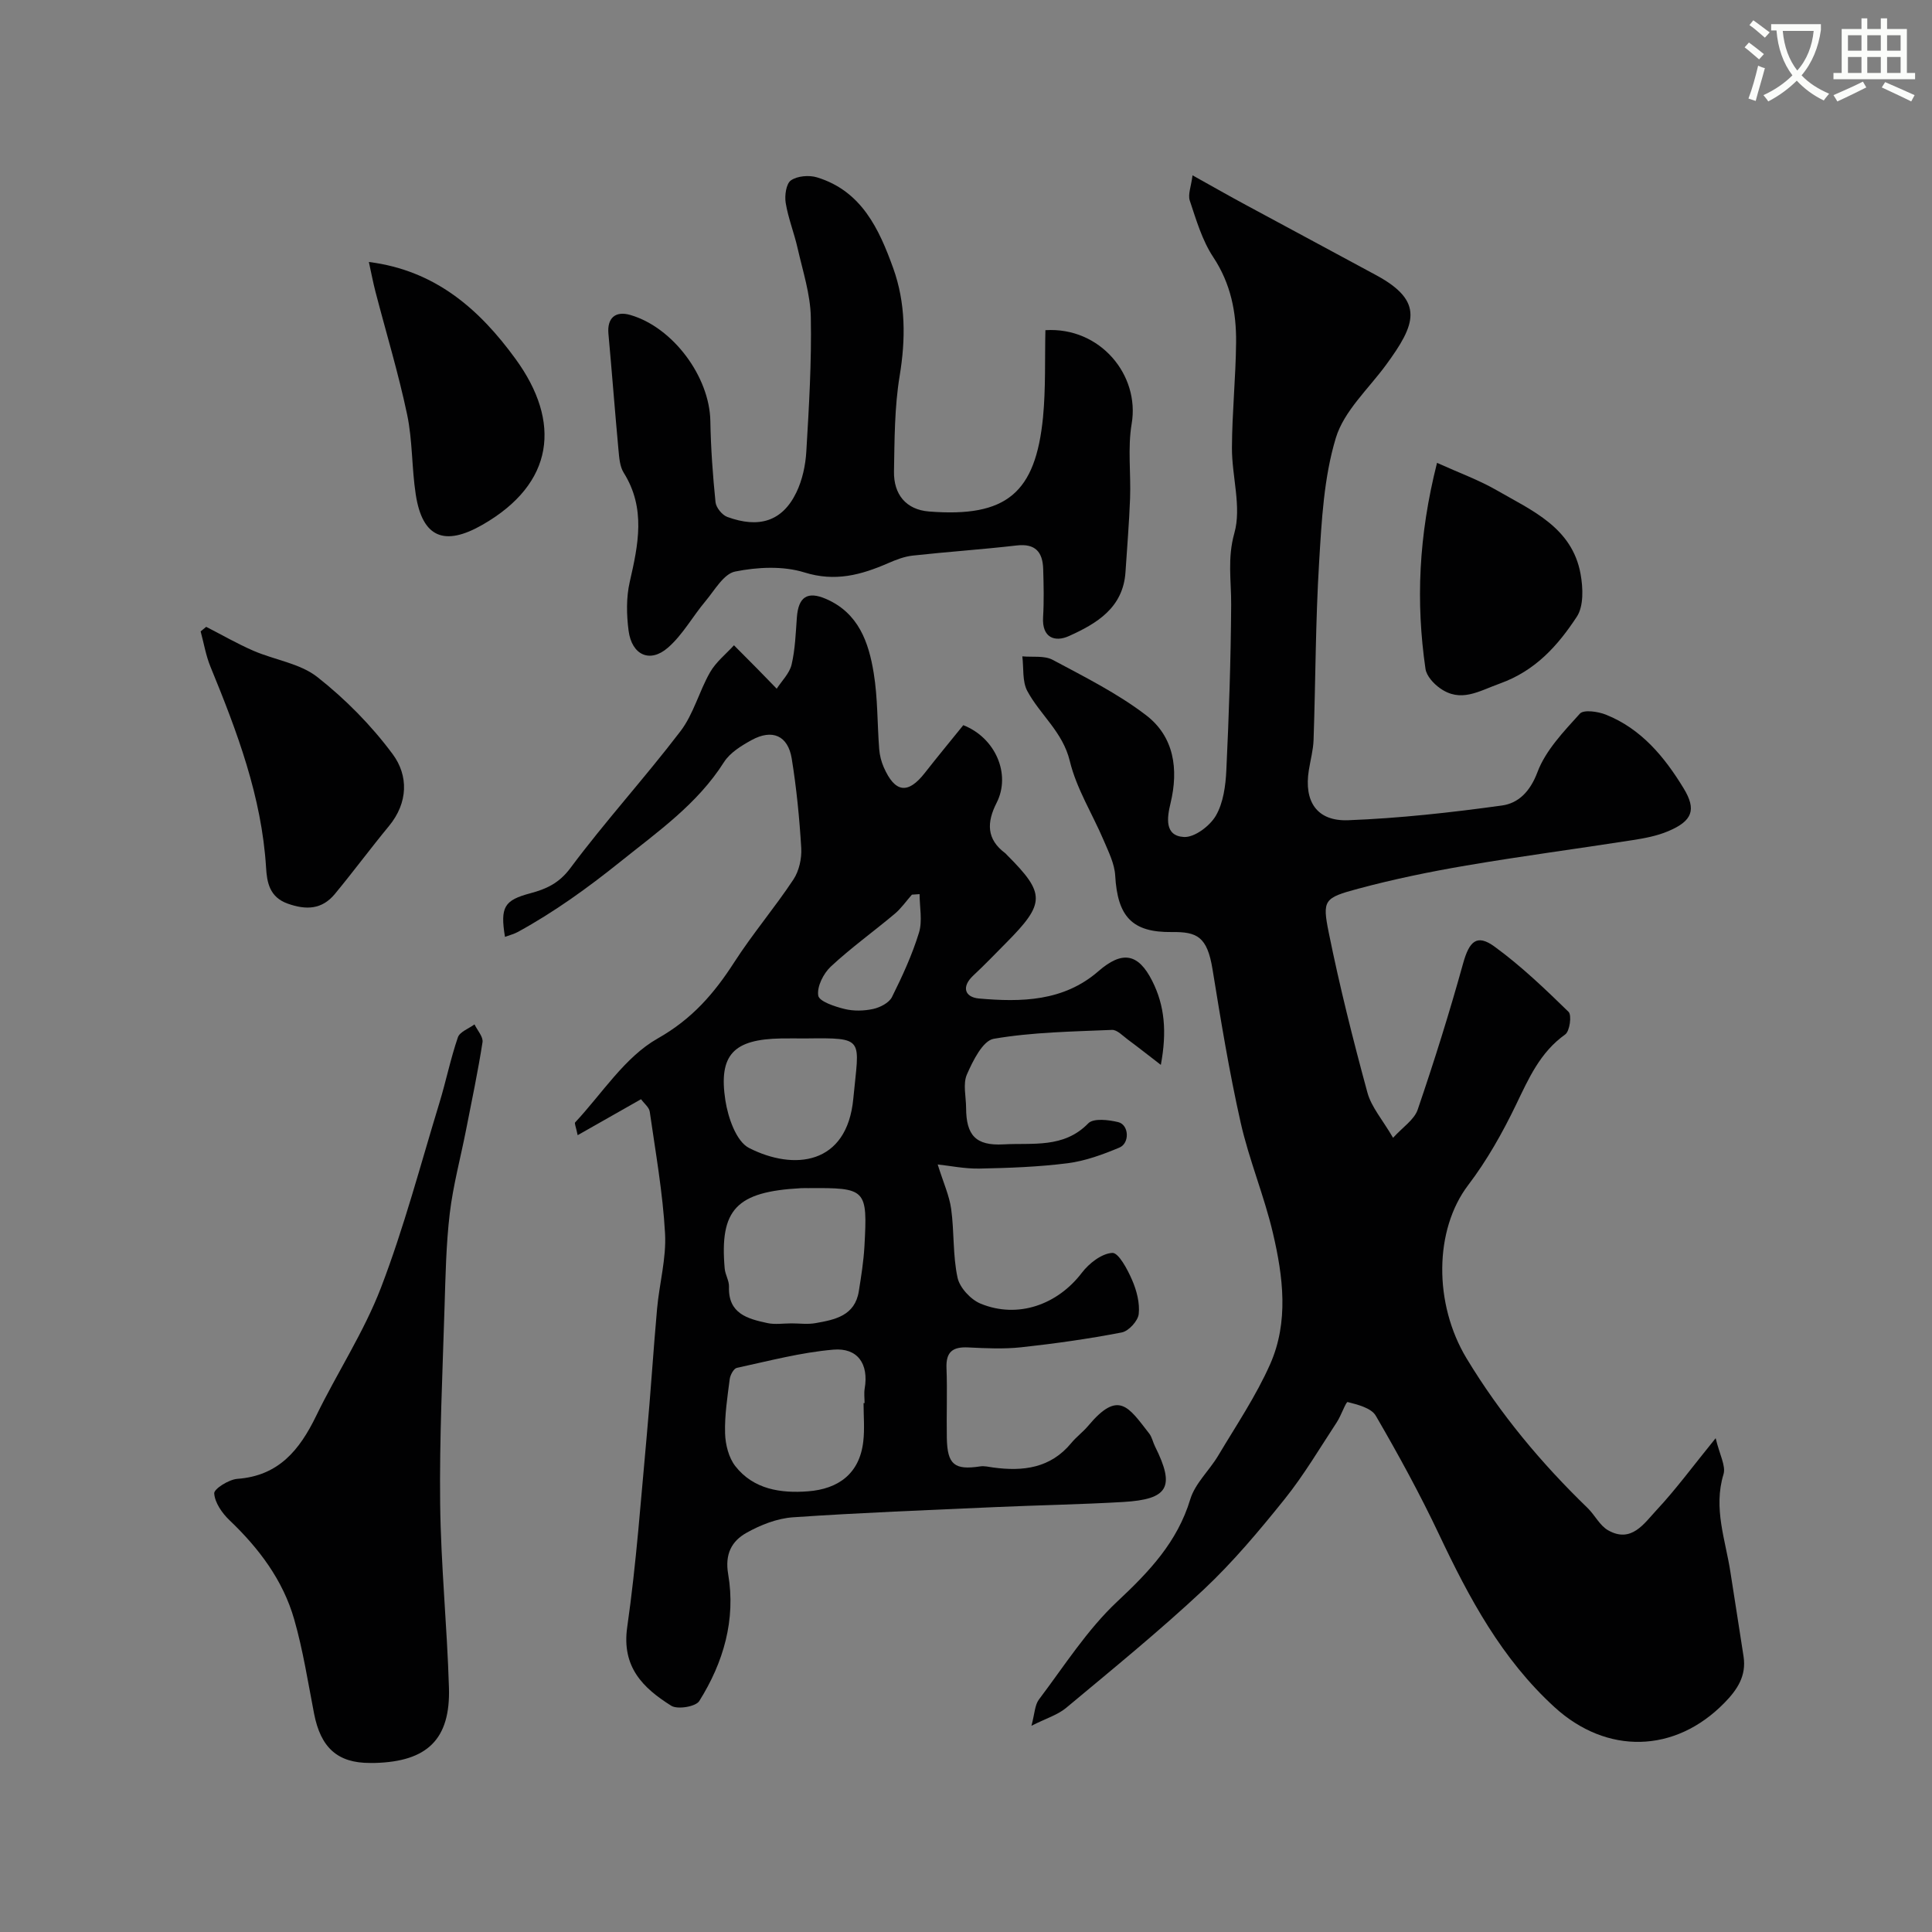
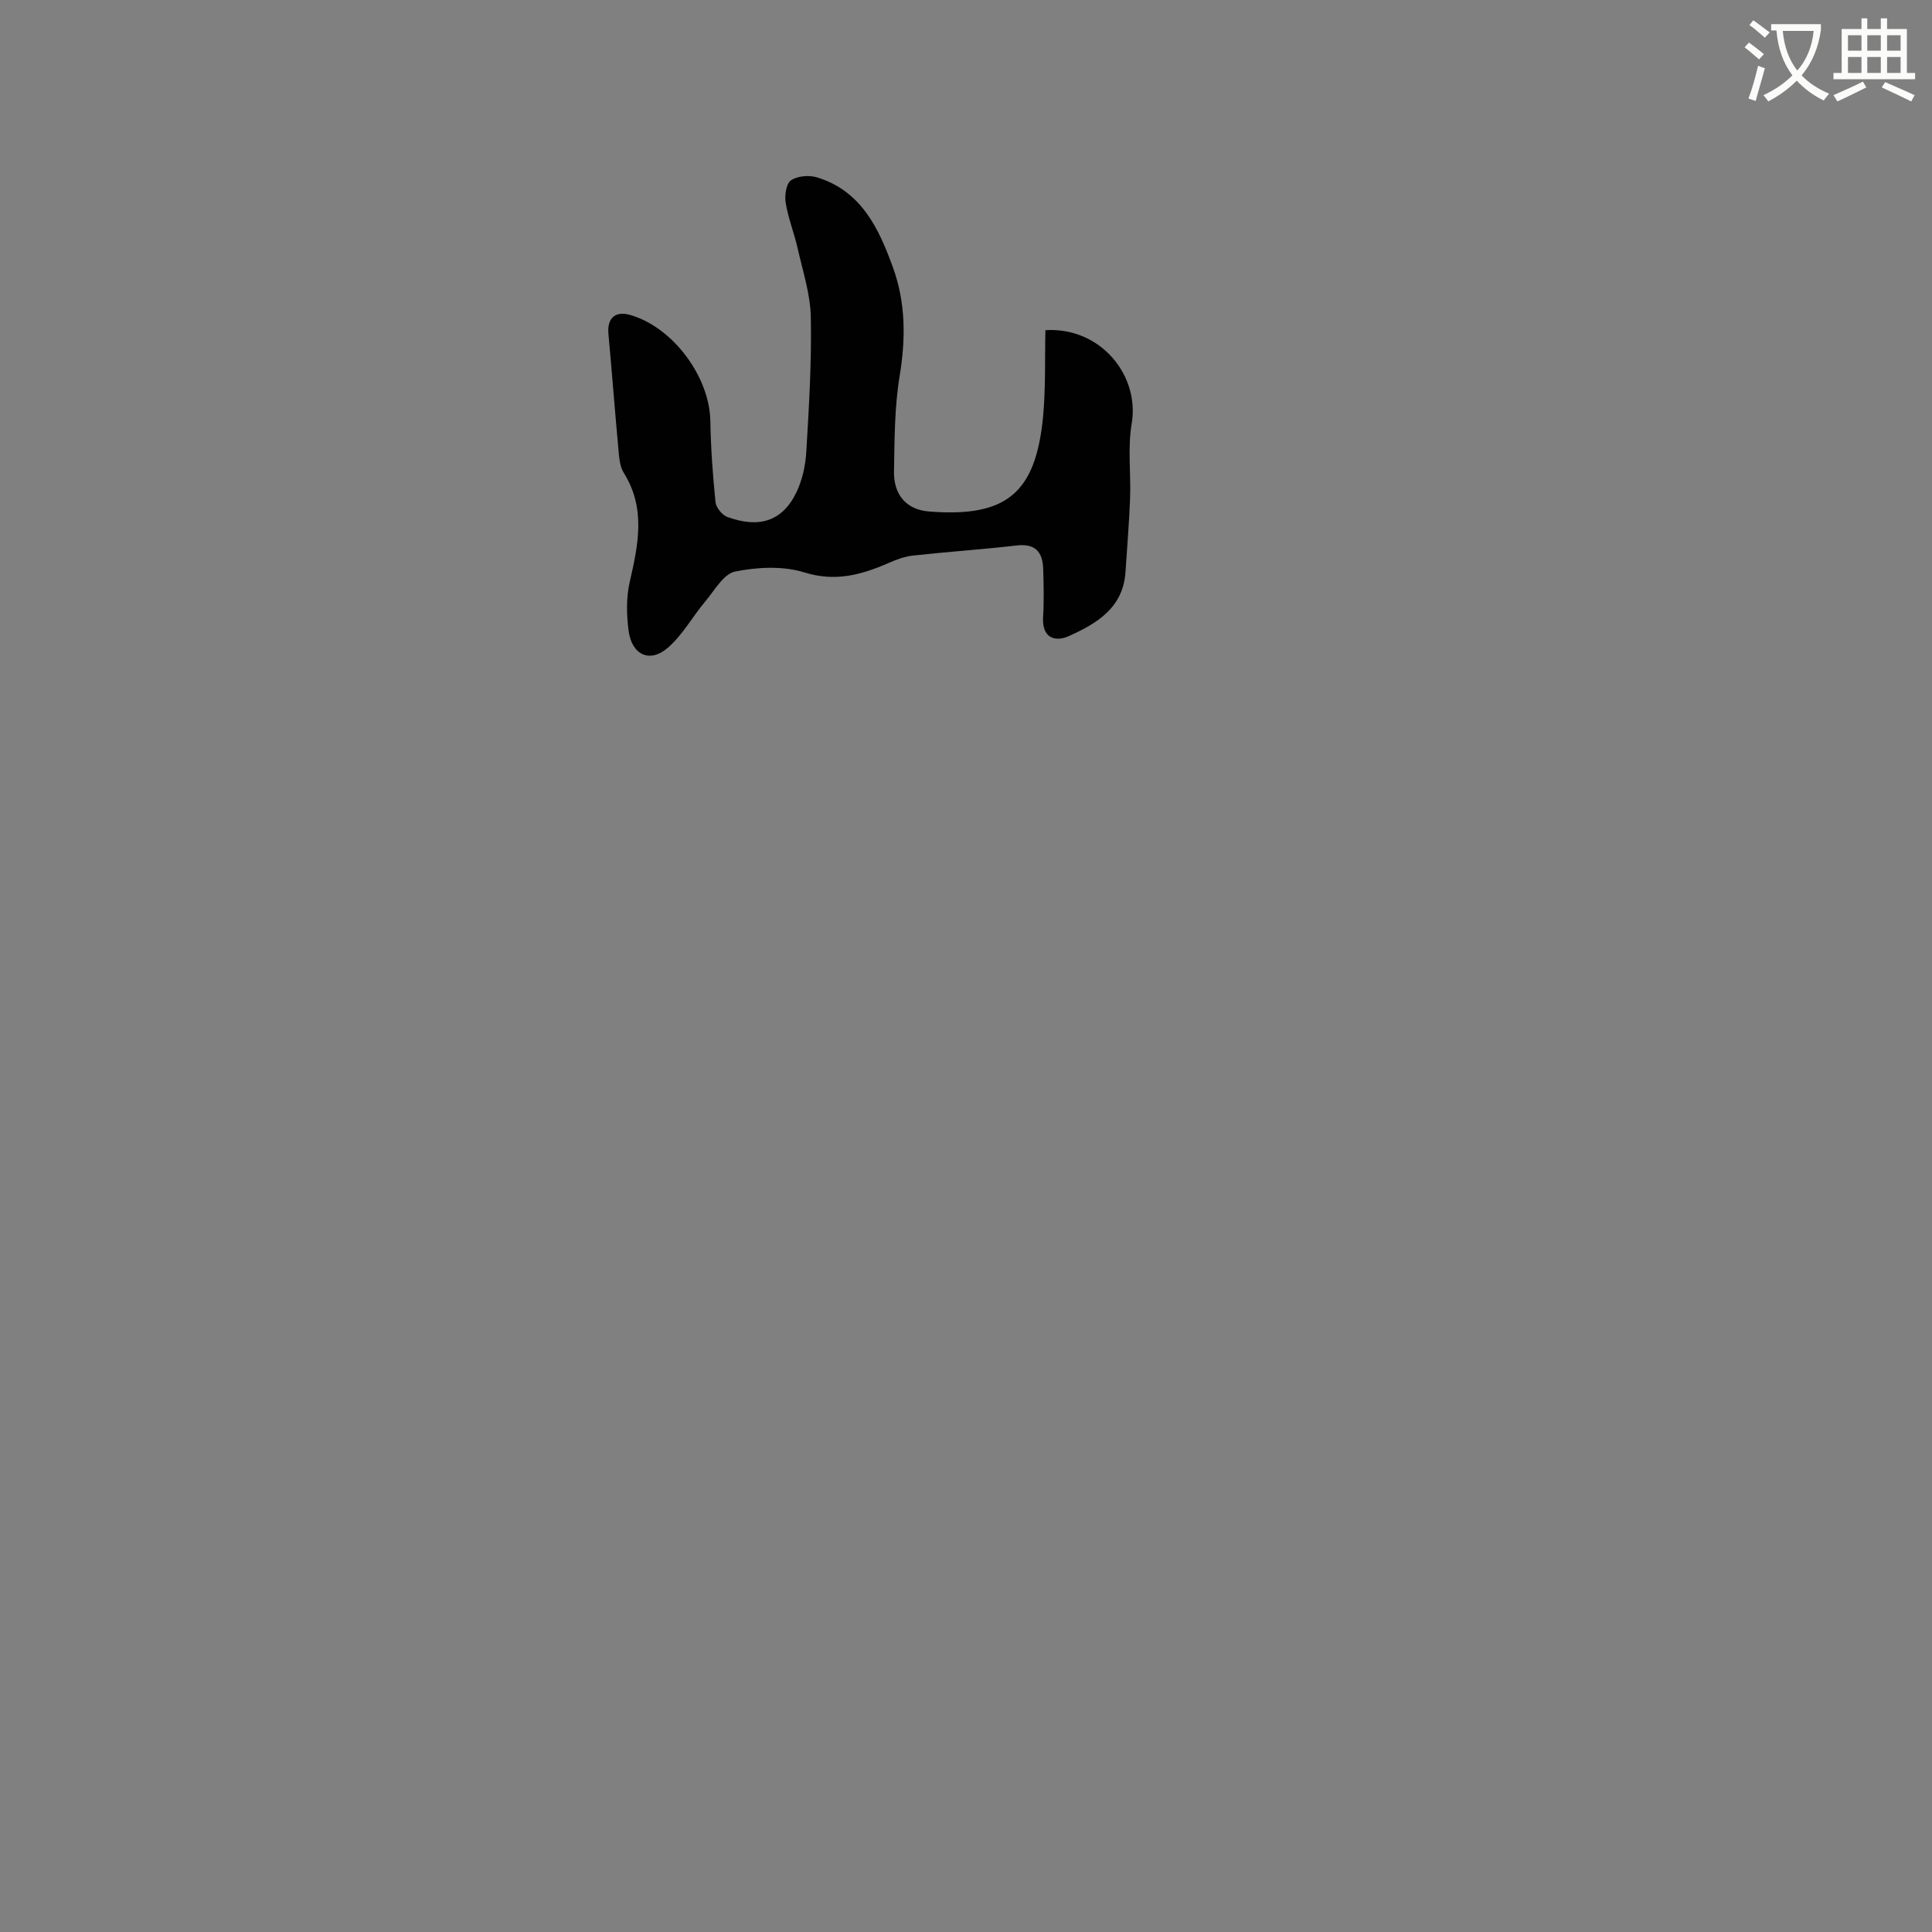
<svg xmlns="http://www.w3.org/2000/svg" enable-background="new 0 0 400 400" viewBox="0 0 400 400">
  <rect x="0" y="0" width="400" height="400" fill="#808080" stroke="none" />
  <path d="m362.1 8.8c1.1.8 2.1 1.6 3.1 2.4l-1 1.1c-1.3-1.1-2.3-2-3-2.5zm1.9 4.8c.5.2.9.4 1.4.5-.6 2.3-1.3 4.5-1.9 6.8l-1.5-.5c.8-2.1 1.4-4.3 2-6.8zm-1-9.4c1.3.9 2.4 1.8 3.4 2.5l-1 1.1c-1.4-1.2-2.4-2.1-3.2-2.6zm3.7 2.2v-1.4h10.3v1.2c-.5 3.6-1.8 6.8-4 9.4 1.5 1.6 3.4 2.8 5.7 3.8-.3.4-.7.8-1.1 1.4-2.3-1.1-4.1-2.5-5.6-4.1-1.6 1.6-3.6 3.1-5.9 4.3-.3-.5-.7-.9-1-1.3 2.4-1.1 4.4-2.5 6-4.1-1.9-2.5-3-5.6-3.3-9.3h-1.1zm8.8 0h-6.4c.3 3.3 1.3 6 3 8.2 2-2.2 3.1-5.1 3.4-8.2z" fill="#fbfcfa" />
  <path d="m385.3 3.8h1.3v2.2h2.8v-2.2h1.3v2.2h4.1v9.1h1.7v1.3h-16.9v-1.3h1.7v-9.1h4.1v-2.2zm.4 13.1.7 1.2c-1.8.9-3.8 1.9-6 2.9-.2-.4-.5-.8-.8-1.3 2.3-1 4.3-1.9 6.1-2.8zm-3.1-6.4h2.8v-3.2h-2.8zm0 4.6h2.8v-3.3h-2.8zm4-4.6h2.8v-3.2h-2.8zm0 4.6h2.8v-3.3h-2.8zm3.7 1.9c2.1.9 4.1 1.8 6.1 2.7l-.7 1.3c-2.2-1.1-4.2-2-6.1-2.9zm3.2-9.7h-2.8v3.2h2.8zm-2.8 7.8h2.8v-3.3h-2.8z" fill="#fbfcfa" />
  <g fill="#010102">
-     <path d="m246.9 36.3c4.19 2.33 7.56 4.26 10.98 6.1 9.02 4.88 18.07 9.71 27.09 14.6 10.01 5.43 8.13 10.17 2 18.54-3.64 4.97-8.71 9.55-10.4 15.13-2.48 8.19-2.94 17.09-3.46 25.74-.75 12.24-.73 24.52-1.15 36.78-.07 2.1-.65 4.18-.98 6.27-1.04 6.46 1.64 10.61 8.16 10.36 10.64-.41 21.27-1.59 31.83-3.05 3.39-.47 5.82-2.86 7.34-6.9 1.7-4.53 5.44-8.41 8.79-12.12.79-.87 3.75-.44 5.38.21 7.34 2.93 12.15 8.77 16.1 15.26 2.71 4.45 1.79 6.75-3.15 8.85-2.34 1-4.95 1.49-7.49 1.88-11.45 1.79-22.96 3.3-34.38 5.25-7.51 1.28-15.01 2.82-22.37 4.8-7.06 1.9-7.46 2.31-6.08 9.12 2.25 11.12 5.02 22.14 8 33.09.82 3.01 3.13 5.61 5.31 9.36 2.01-2.22 4.39-3.74 5.1-5.84 3.41-9.98 6.57-20.06 9.39-30.23 1.28-4.61 2.83-6.2 6.51-3.52 5.49 4 10.45 8.75 15.33 13.51.7.69.25 4.01-.69 4.68-5.21 3.71-7.56 9.11-10.2 14.59-2.79 5.78-6 11.49-9.88 16.59-7.06 9.28-7.17 24.58-.33 35.91 6.96 11.51 15.44 21.66 25.05 30.96 1.5 1.46 2.51 3.63 4.24 4.61 4.83 2.74 7.46-1.43 10.03-4.18 4.01-4.29 7.5-9.06 12.24-14.89.81 3.43 2.15 5.74 1.62 7.48-2.15 7.06.43 13.61 1.45 20.34.88 5.81 1.84 11.6 2.71 17.41.59 3.97-1.26 6.81-3.99 9.59-10.23 10.45-24.36 10.73-35.15.87-10.95-10-17.69-22.61-23.9-35.74-3.97-8.39-8.44-16.57-13.11-24.6-.93-1.6-3.73-2.3-5.82-2.83-.36-.09-1.34 2.8-2.25 4.18-3.52 5.35-6.79 10.91-10.78 15.89-5.26 6.55-10.71 13.06-16.82 18.79-9.12 8.54-18.83 16.44-28.43 24.45-1.76 1.47-4.15 2.18-7.19 3.71.67-2.47.68-4.29 1.56-5.45 5.23-6.92 9.97-14.43 16.23-20.29 6.6-6.18 12.41-12.28 15.1-21.17 1-3.28 3.94-5.94 5.77-9.01 3.72-6.24 7.83-12.33 10.76-18.94 3.88-8.76 2.69-18.12.58-27.12-1.81-7.74-4.95-15.18-6.69-22.93-2.36-10.48-4.1-21.11-5.82-31.71-1.1-6.77-3.2-7.78-8.44-7.71-8.23.1-11.23-3.22-11.71-11.7-.14-2.45-1.37-4.89-2.36-7.23-2.34-5.51-5.66-10.75-7.04-16.48-1.46-6.04-6.13-9.54-8.79-14.48-1.08-2-.73-4.77-1.04-7.19 2.11.2 4.55-.2 6.28.72 6.6 3.53 13.4 6.93 19.31 11.44 5.84 4.45 6.8 11.19 5.09 18.27-.71 2.95-1.29 6.75 2.79 6.97 2.19.12 5.36-2.28 6.6-4.41 1.55-2.67 2.02-6.21 2.17-9.41.54-11.42.93-22.86 1-34.29.03-4.94-.81-9.57.66-14.8 1.53-5.41-.53-11.75-.5-17.68.03-7.27.79-14.53.86-21.8.06-6.26-1.1-12.19-4.74-17.68-2.29-3.46-3.51-7.69-4.85-11.69-.42-1.28.29-2.95.57-5.23z" />
-     <path d="m132.72 227.58c-4.83 2.74-8.75 4.96-13.12 7.45-.37-1.78-.7-2.46-.52-2.65 5.58-5.97 10.28-13.52 17.08-17.37 7.17-4.06 11.7-9.33 15.88-15.82 3.79-5.88 8.36-11.26 12.23-17.1 1.17-1.77 1.74-4.35 1.62-6.49-.37-6.2-.98-12.41-1.97-18.54-.78-4.77-4.02-6.18-8.3-3.84-2.12 1.16-4.47 2.61-5.72 4.56-5.51 8.69-13.66 14.36-21.49 20.65-6.75 5.41-13.63 10.38-21.17 14.51-.82.45-1.77.68-2.69 1.03-1.02-6.22-.14-7.59 5.26-9.03 3.26-.87 5.93-2.06 8.27-5.2 7.25-9.73 15.46-18.72 22.82-28.37 2.7-3.55 3.85-8.24 6.11-12.18 1.21-2.12 3.27-3.75 4.95-5.59 1.6 1.61 3.21 3.22 4.81 4.84 1.35 1.38 2.69 2.77 4.04 4.15 1.07-1.65 2.65-3.18 3.08-4.99.74-3.15.85-6.47 1.09-9.73.31-4.33 2.21-5.53 6.06-3.86 6.71 2.92 8.81 8.95 9.85 15.32.85 5.18.73 10.52 1.14 15.78.1 1.27.43 2.58.94 3.74 2.33 5.31 5.02 5.63 8.5 1.18 2.62-3.35 5.33-6.62 7.97-9.89 6.64 2.59 9.92 10.14 6.9 16.07-2.06 4.05-2.13 7.54 1.8 10.45.13.1.23.24.35.36 7.99 8 7.97 9.98-.23 18.24-2.23 2.25-4.42 4.54-6.73 6.69-2.59 2.41-1.72 4.53 1.16 4.78 8.76.77 17.51.62 24.71-5.64 4.91-4.27 8.23-3.78 11.14 1.97 2.6 5.13 3.08 10.54 1.8 17.41-2.72-2.09-4.76-3.71-6.85-5.25-1.04-.77-2.21-2.04-3.27-1.99-8.19.35-16.45.46-24.48 1.84-2.26.39-4.31 4.55-5.55 7.38-.86 1.96-.18 4.59-.17 6.93.02 5.64 1.97 7.87 7.74 7.55 6.03-.34 12.48.87 17.56-4.36 1.07-1.1 4.22-.73 6.21-.24 2.22.55 2.41 4.36.22 5.27-3.42 1.43-7.03 2.76-10.68 3.23-6.04.77-12.18.99-18.28 1.11-3.08.06-6.17-.59-8.65-.85 1.18 3.79 2.41 6.45 2.79 9.22.65 4.72.32 9.6 1.32 14.22.45 2.08 2.73 4.54 4.78 5.38 7.72 3.17 15.93.2 20.95-6.39 1.49-1.96 4.11-4 6.31-4.12 1.3-.07 3.15 3.42 4.09 5.59.95 2.18 1.63 4.78 1.38 7.07-.16 1.43-2.09 3.54-3.52 3.81-6.88 1.33-13.84 2.31-20.81 3.07-3.62.39-7.33.21-10.99.03-3.15-.15-4.61.88-4.48 4.25.19 4.82-.02 9.66.07 14.49.1 5.53 1.58 6.7 6.92 5.89.86-.13 1.78.11 2.67.23 6.19.84 11.87.16 16.18-5.07 1.05-1.28 2.44-2.29 3.5-3.56 6.29-7.51 8.33-3.93 12.64 1.61.58.75.76 1.8 1.2 2.67 4.18 8.38 2.79 10.94-6.59 11.49-8.75.51-17.53.66-26.29 1.05-14.03.63-28.07 1.16-42.09 2.12-3.29.23-6.72 1.58-9.63 3.22-3.03 1.7-4.5 4.37-3.78 8.55 1.61 9.43-.97 18.29-5.99 26.28-.73 1.16-4.49 1.78-5.79.97-5.85-3.67-10.31-8.02-9.12-16.3 1.89-13.19 2.83-26.52 4.06-39.81.8-8.69 1.34-17.4 2.12-26.09.47-5.22 1.94-10.45 1.65-15.61-.47-8.44-1.97-16.82-3.17-25.21-.14-.89-1.13-1.64-1.8-2.56zm46.07 62.92h.21c0-1-.14-2.02.02-2.99.89-5.19-1.5-8.5-6.47-8.08-6.72.57-13.35 2.34-19.99 3.77-.65.14-1.37 1.47-1.48 2.33-.48 3.74-1.07 7.51-.96 11.25.07 2.31.75 5.02 2.13 6.78 3.77 4.81 9.41 5.64 15.06 5.2 6.23-.48 10.65-3.62 11.42-10.31.31-2.61.06-5.29.06-7.95zm-14.93-16.51c1.66 0 3.37.24 4.98-.05 4.03-.71 8.16-1.52 8.97-6.61.49-3.07.98-6.15 1.16-9.25.66-11.95.39-12.18-11.64-12.09-.5 0-1-.02-1.5.01-13.37.72-16.86 4.37-15.79 16.64.11 1.27.93 2.52.89 3.76-.2 5.6 3.88 6.65 7.96 7.53 1.59.34 3.31.06 4.97.06zm2.85-58.99c-1.66 0-3.32-.03-4.98 0-9.83.17-13 3.34-11.55 12.82.55 3.55 2.24 8.5 4.91 9.86 9.23 4.7 20.29 3.59 21.58-10.24 1.18-12.56 2.62-12.59-9.96-12.44zm23.68-29.88c-.53.04-1.06.07-1.59.11-1.18 1.33-2.21 2.84-3.56 3.97-4.38 3.68-9.06 7.03-13.23 10.92-1.53 1.43-2.9 4.15-2.6 6.01.19 1.21 3.42 2.27 5.45 2.77 1.88.46 4.03.41 5.94-.01 1.43-.32 3.27-1.26 3.87-2.46 2.15-4.31 4.19-8.75 5.6-13.35.74-2.43.12-5.29.12-7.96z" />
+     <path d="m246.9 36.3z" />
    <path d="m216.44 68.36c11.32-.71 19.58 9.28 17.86 19.37-.85 5.02-.14 10.3-.33 15.45-.19 5.09-.62 10.18-.95 15.27-.49 7.41-5.98 10.66-11.71 13.24-2.88 1.3-5.61.39-5.35-3.91.2-3.32.12-6.67.02-10-.11-3.45-1.59-5.29-5.46-4.85-7.17.83-14.38 1.31-21.56 2.1-1.73.19-3.46.86-5.08 1.57-5.59 2.43-10.95 3.91-17.35 1.91-4.42-1.37-9.7-1.11-14.32-.18-2.38.47-4.26 3.89-6.16 6.15-2.66 3.16-4.71 6.97-7.78 9.63-3.73 3.24-7.47 1.5-8.13-3.54-.43-3.31-.5-6.87.24-10.09 1.77-7.73 3.37-15.24-1.25-22.61-.81-1.29-.93-3.11-1.08-4.71-.74-8.01-1.35-16.03-2.08-24.05-.3-3.26 1.43-4.81 4.56-3.89 8.83 2.58 16.38 12.78 16.54 21.95.1 5.6.5 11.21 1.07 16.79.11 1.13 1.37 2.68 2.45 3.07 6.46 2.36 11.35 1 14.29-5.08 1.24-2.57 1.89-5.6 2.06-8.47.55-9.25 1.11-18.54.93-27.8-.09-4.78-1.66-9.54-2.73-14.27-.71-3.16-1.95-6.22-2.47-9.4-.25-1.52.09-3.98 1.09-4.67 1.33-.92 3.75-1.12 5.39-.62 9.24 2.82 12.86 10.7 15.78 18.8 2.59 7.21 2.6 14.67 1.33 22.33-1.07 6.48-1.05 13.17-1.17 19.77-.08 4.7 2.46 7.9 7.25 8.28 16.07 1.27 22.07-3.84 23.61-19.55.57-5.99.35-12.06.49-17.99z" />
-     <path d="m76.6 365c-6.69.02-10.2-3.15-11.57-10.19-1.27-6.54-2.29-13.16-4.12-19.54-2.32-8.11-7.29-14.7-13.39-20.52-1.53-1.46-3.04-3.62-3.17-5.56-.07-.93 3.03-2.88 4.79-3.01 8.55-.62 12.88-5.97 16.3-13 4.34-8.94 9.9-17.37 13.44-26.59 4.78-12.47 8.19-25.47 12.1-38.27 1.37-4.49 2.3-9.12 3.82-13.55.39-1.15 2.25-1.8 3.44-2.68.59 1.23 1.83 2.57 1.66 3.69-.95 6.1-2.23 12.15-3.42 18.22-1.13 5.74-2.67 11.42-3.36 17.21-.76 6.4-.88 12.89-1.08 19.35-.41 13.59-1.07 27.18-.91 40.77.15 12.7 1.44 25.38 1.82 38.08.32 10.69-4.48 15.3-15.33 15.59-.35.01-.69 0-1.02 0z" />
-     <path d="m42.69 129.78c3.25 1.66 6.43 3.5 9.77 4.95 4.4 1.91 9.64 2.61 13.24 5.44 5.82 4.58 11.2 10.03 15.6 15.97 3.28 4.42 3.22 10.04-.76 14.87-3.82 4.63-7.4 9.47-11.22 14.09-2.65 3.2-5.91 3.36-9.77 1.98-3.78-1.35-4.28-4.46-4.46-7.41-.9-14.72-6.01-28.22-11.52-41.64-.95-2.32-1.37-4.87-2.03-7.31.38-.31.76-.62 1.15-.94z" />
-     <path d="m76.37 54.24c13.77 1.73 22.91 9.81 30.38 20.09 9.49 13.04 8.06 25.76-6.86 34.32-7.83 4.49-12.43 2.71-13.81-6.25-.85-5.49-.65-11.17-1.79-16.58-1.8-8.55-4.35-16.94-6.55-25.41-.49-1.88-.85-3.79-1.37-6.17z" />
-     <path d="m297.52 95.83c4.56 2.06 8.66 3.54 12.37 5.68 7.3 4.21 15.61 7.7 17.35 17.33.52 2.86.67 6.65-.78 8.85-3.92 5.96-8.54 11.18-15.93 13.83-4.39 1.57-8.07 4.04-12.42.95-1.31-.93-2.77-2.53-2.98-4-2-13.77-1.45-27.45 2.39-42.64z" />
  </g>
</svg>